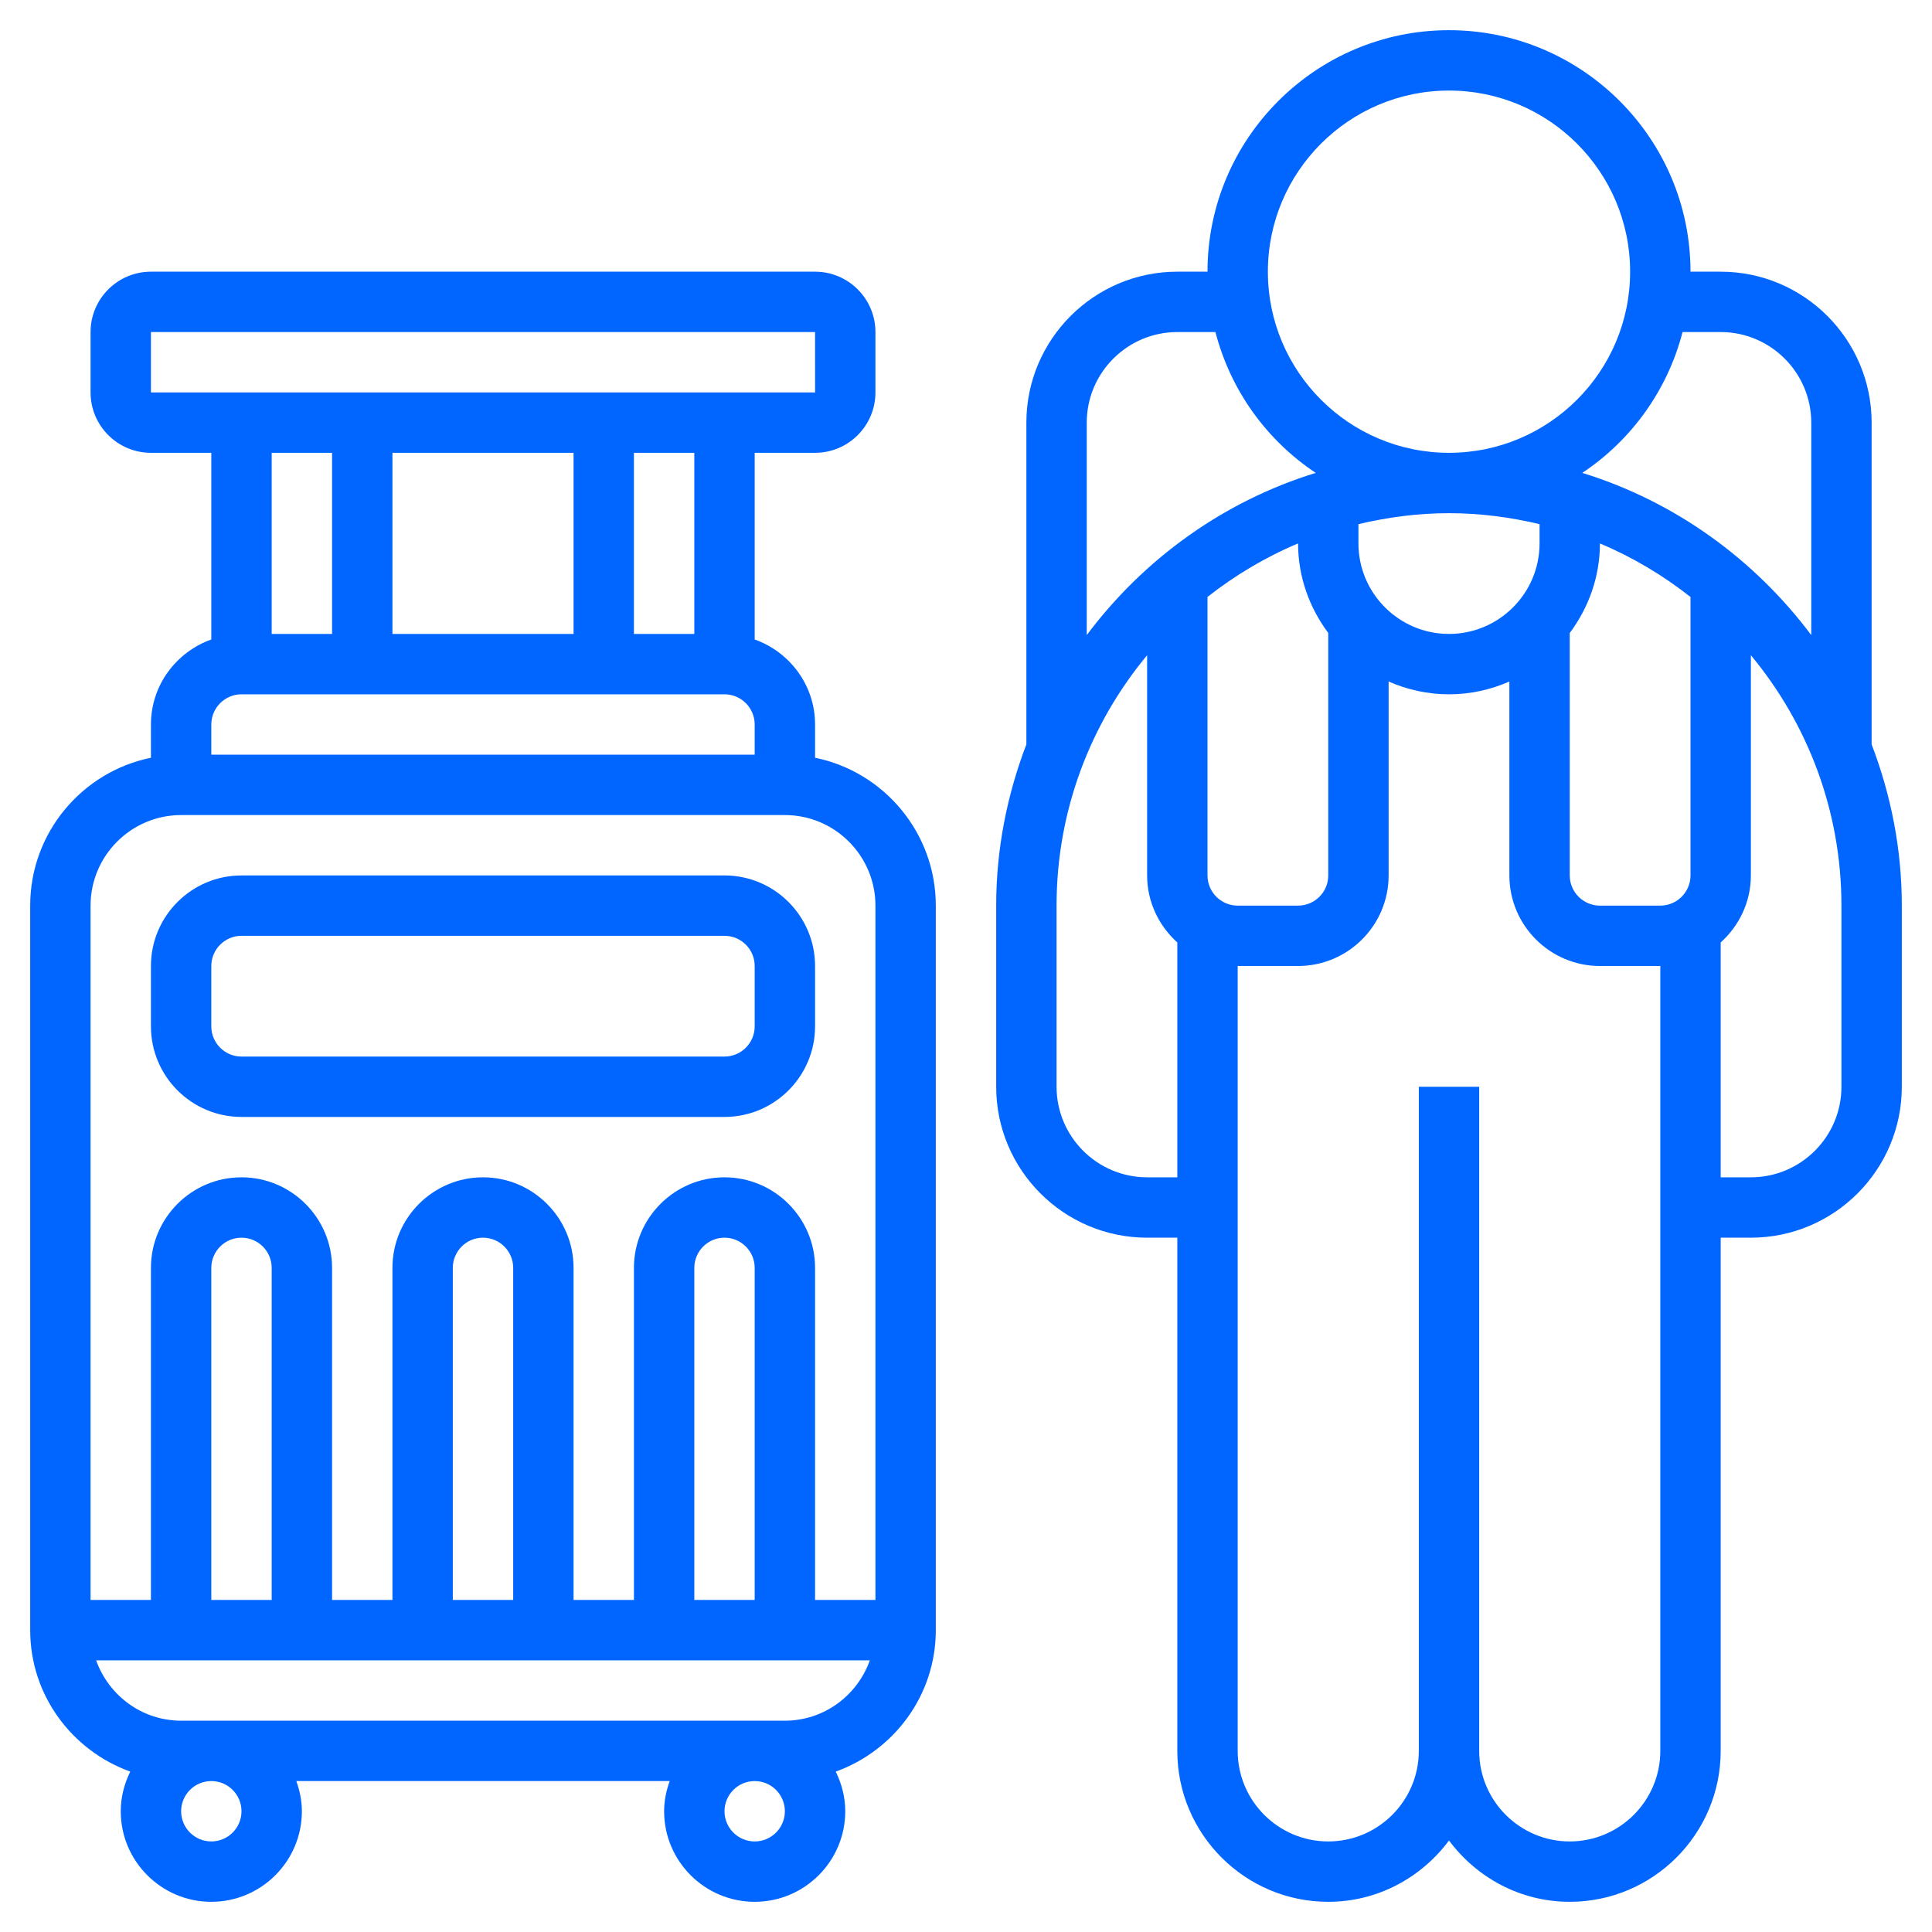
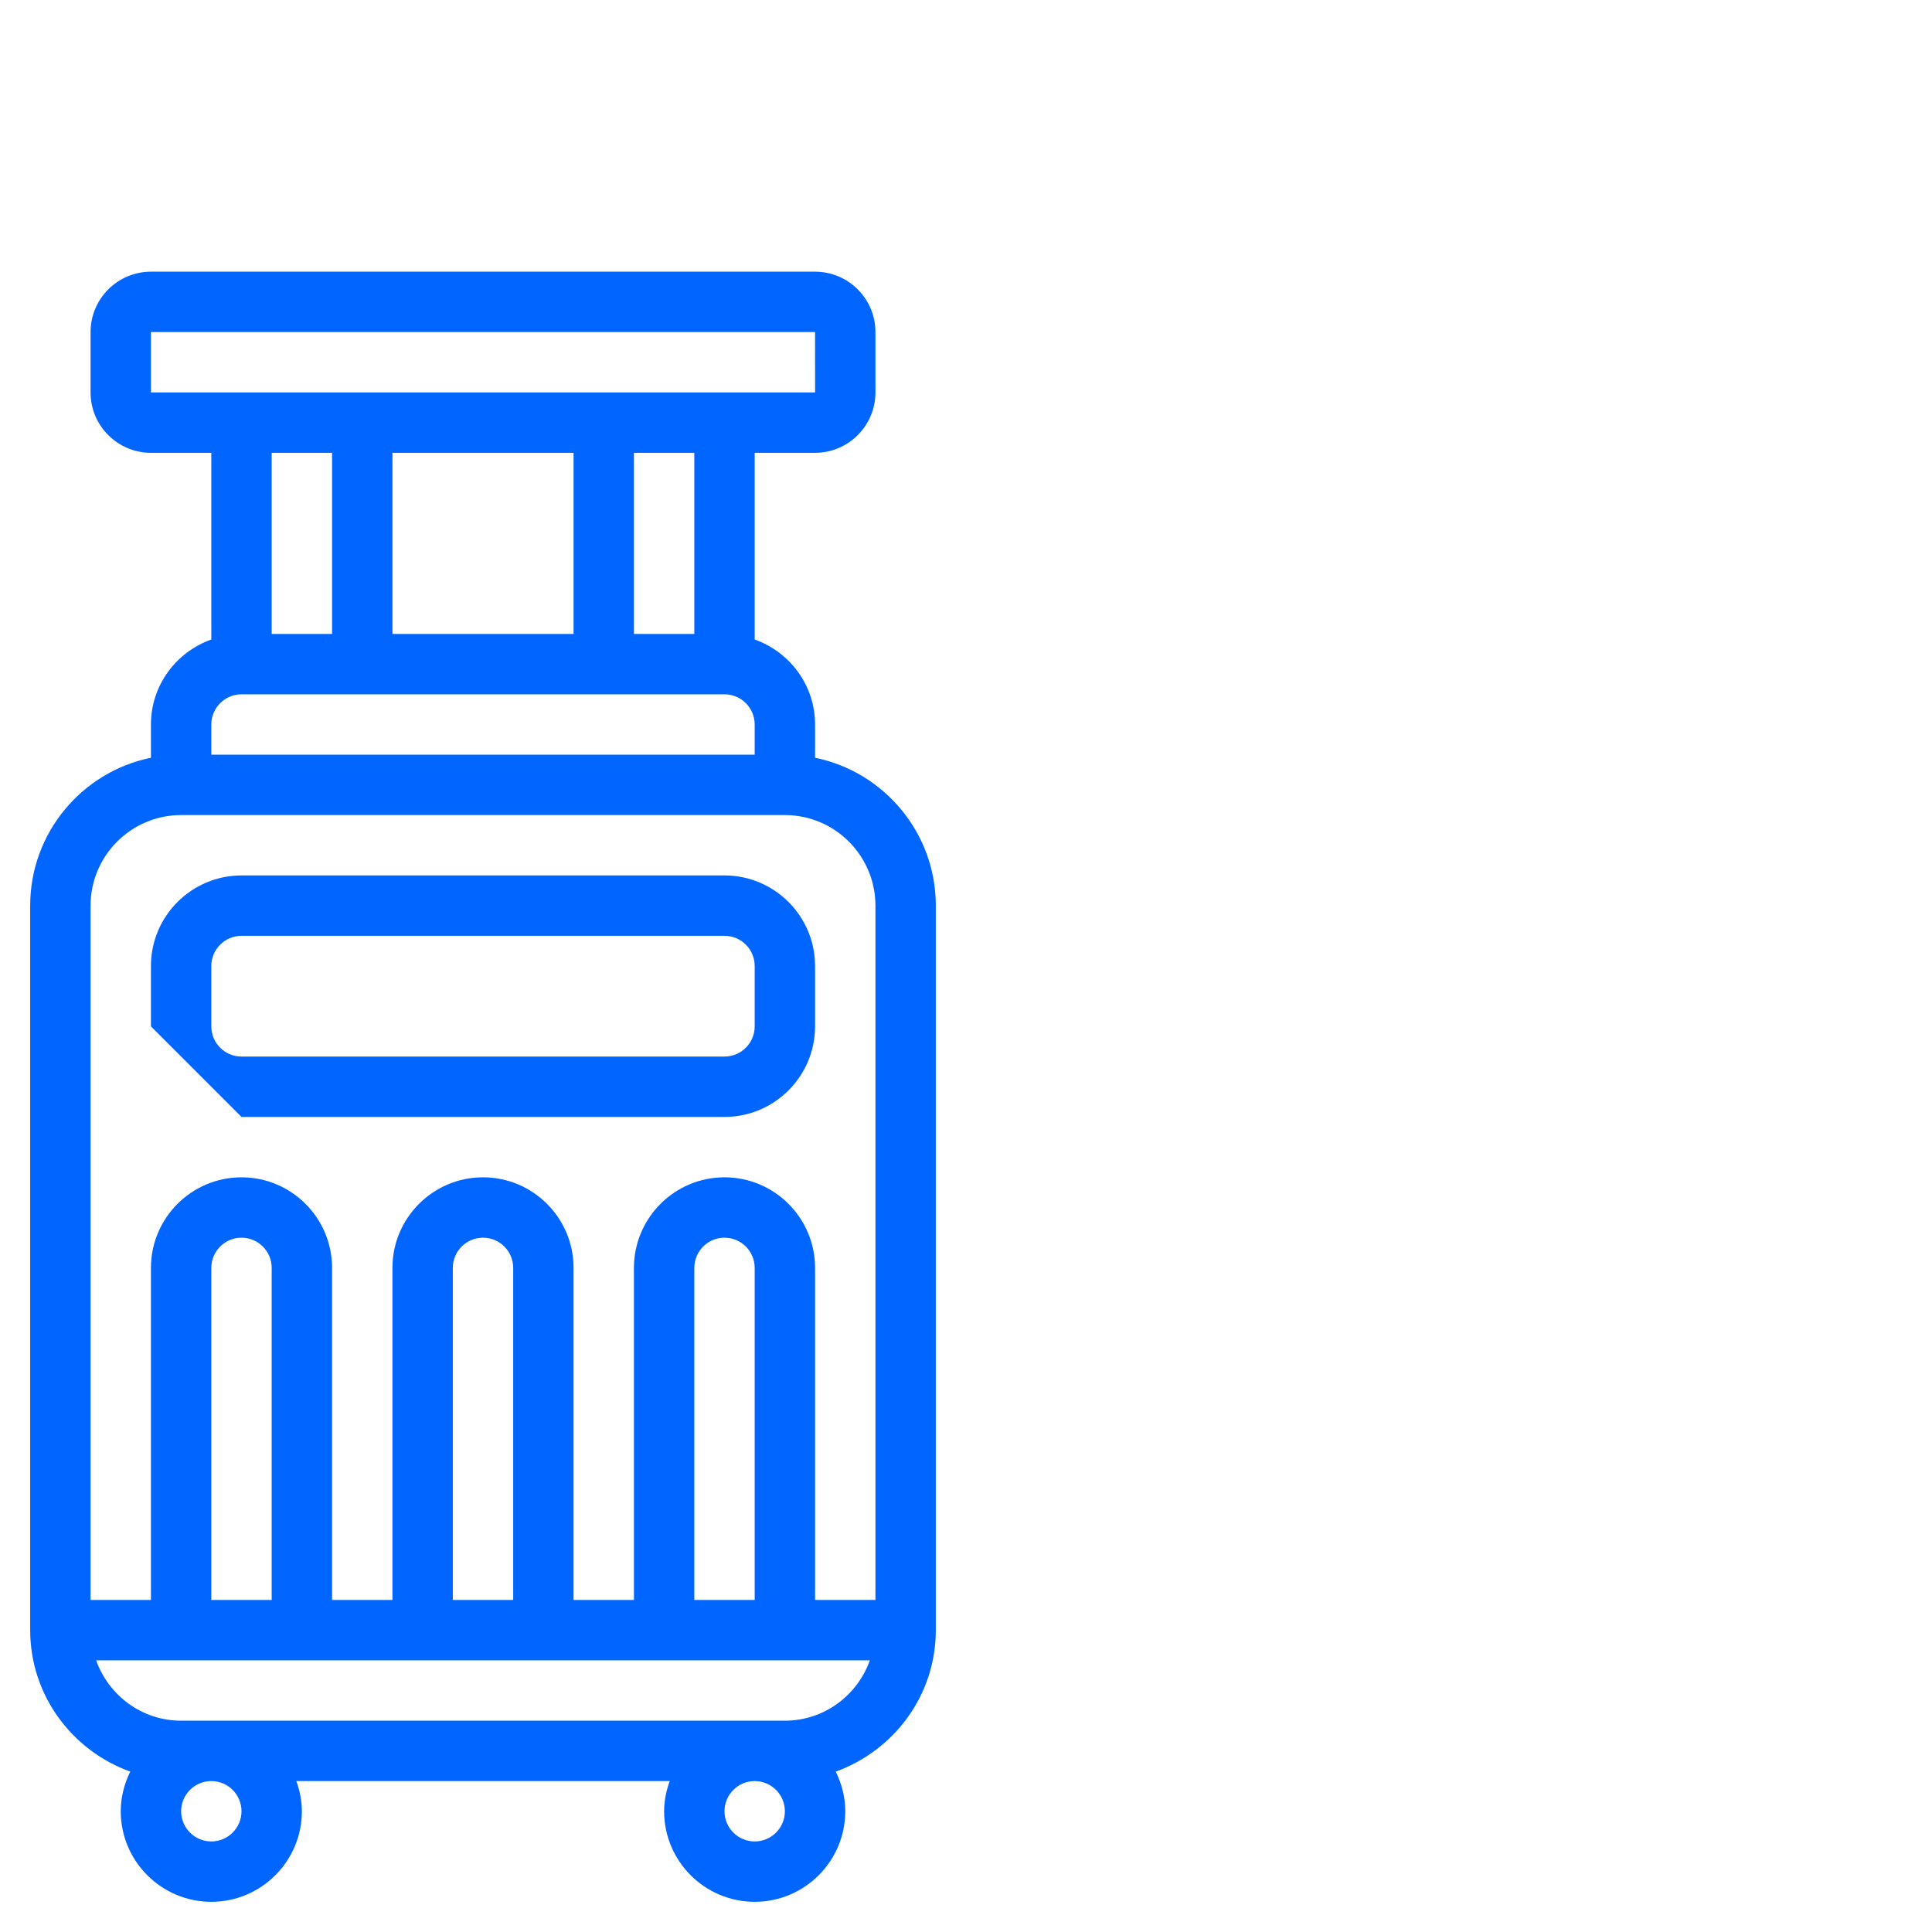
<svg xmlns="http://www.w3.org/2000/svg" id="Layer_5" fill="#0066ff" enable-background="new 0 0 64 64" height="512" viewBox="0 0 64 64" width="512">
  <path d="m27 25.101v-1.101c0-1.302-.839-2.402-2-2.816v-6.184h2c1.103 0 2-.897 2-2v-2c0-1.103-.897-2-2-2h-22c-1.103 0-2 .897-2 2v2c0 1.103.897 2 2 2h2v6.184c-1.161.414-2 1.514-2 2.816v1.101c-2.279.464-4 2.484-4 4.899v24c0 2.163 1.389 3.992 3.315 4.687-.195.398-.315.84-.315 1.313 0 1.654 1.346 3 3 3s3-1.346 3-3c0-.352-.072-.686-.184-1h12.369c-.113.314-.185.648-.185 1 0 1.654 1.346 3 3 3s3-1.346 3-3c0-.473-.12-.915-.315-1.313 1.926-.695 3.315-2.524 3.315-4.687v-24c0-2.415-1.721-4.435-4-4.899zm-4-4.101h-2v-6h2zm-4-6v6h-6v-6zm-14-4h22l.001 2h-22.001zm6 4v6h-2v-6zm-3 8h16c.551 0 1 .448 1 1v1h-18v-1c0-.552.449-1 1-1zm-2 4h1 18 1c1.654 0 3 1.346 3 3v23h-2v-11c0-1.654-1.346-3-3-3s-3 1.346-3 3v11h-2v-11c0-1.654-1.346-3-3-3s-3 1.346-3 3v11h-2v-11c0-1.654-1.346-3-3-3s-3 1.346-3 3v11h-2v-23c0-1.654 1.346-3 3-3zm19 26h-2v-11c0-.552.449-1 1-1s1 .448 1 1zm-8 0h-2v-11c0-.552.449-1 1-1s1 .448 1 1zm-8 0h-2v-11c0-.552.449-1 1-1s1 .448 1 1zm-1 7c0 .552-.449 1-1 1s-1-.448-1-1 .449-1 1-1 1 .448 1 1zm17 1c-.551 0-1-.448-1-1s.449-1 1-1 1 .448 1 1-.449 1-1 1zm1-4h-20c-1.302 0-2.402-.839-2.816-2h25.631c-.413 1.161-1.513 2-2.815 2z" />
-   <path d="m8 37h16c1.654 0 3-1.346 3-3v-2c0-1.654-1.346-3-3-3h-16c-1.654 0-3 1.346-3 3v2c0 1.654 1.346 3 3 3zm-1-5c0-.552.449-1 1-1h16c.551 0 1 .448 1 1v2c0 .552-.449 1-1 1h-16c-.551 0-1-.448-1-1z" />
-   <path d="m62 24.659v-10.659c0-2.757-2.243-5-5-5h-1c0-4.411-3.589-8-8-8s-8 3.589-8 8h-1c-2.757 0-5 2.243-5 5v10.659c-.636 1.662-1 3.458-1 5.341v6c0 2.757 2.243 5 5 5h1v17c0 2.757 2.243 5 5 5 1.641 0 3.088-.806 4-2.031.912 1.225 2.359 2.031 4 2.031 2.757 0 5-2.243 5-5v-17h1c2.757 0 5-2.243 5-5v-6c0-1.883-.364-3.679-1-5.341zm-5-13.659c1.654 0 3 1.346 3 3v7.038c-1.881-2.512-4.518-4.427-7.585-5.373 1.621-1.077 2.821-2.731 3.322-4.665zm-1 18c0 .552-.449 1-1 1h-2c-.551 0-1-.448-1-1v-8.031c.619-.832.999-1.852 1-2.966 1.084.453 2.088 1.056 3 1.772zm-16 0v-9.226c.912-.715 1.916-1.318 3-1.772.001 1.114.38 2.134 1 2.966v8.032c0 .552-.449 1-1 1h-2c-.551 0-1-.448-1-1zm5-11v-.637c.965-.229 1.966-.363 3-.363s2.035.134 3 .363v.637c0 1.654-1.346 3-3 3s-3-1.346-3-3zm3-15c3.309 0 6 2.691 6 6s-2.691 6-6 6-6-2.691-6-6 2.691-6 6-6zm-12 11c0-1.654 1.346-3 3-3h1.263c.501 1.934 1.7 3.588 3.322 4.665-3.067.946-5.704 2.86-7.585 5.373zm2 25c-1.654 0-3-1.346-3-3v-6c0-3.151 1.128-6.042 3-8.295v7.295c0 .883.391 1.67 1 2.22v7.78zm17 19c0 1.654-1.346 3-3 3s-3-1.346-3-3v-22h-2v22c0 1.654-1.346 3-3 3s-3-1.346-3-3v-26h2c1.654 0 3-1.346 3-3v-6.424c.614.27 1.288.424 2 .424s1.386-.154 2-.424v6.424c0 1.654 1.346 3 3 3h2zm6-22c0 1.654-1.346 3-3 3h-1v-7.78c.609-.549 1-1.337 1-2.22v-7.295c1.872 2.253 3 5.144 3 8.295z" />
+   <path d="m8 37h16c1.654 0 3-1.346 3-3v-2c0-1.654-1.346-3-3-3h-16c-1.654 0-3 1.346-3 3v2zm-1-5c0-.552.449-1 1-1h16c.551 0 1 .448 1 1v2c0 .552-.449 1-1 1h-16c-.551 0-1-.448-1-1z" />
</svg>